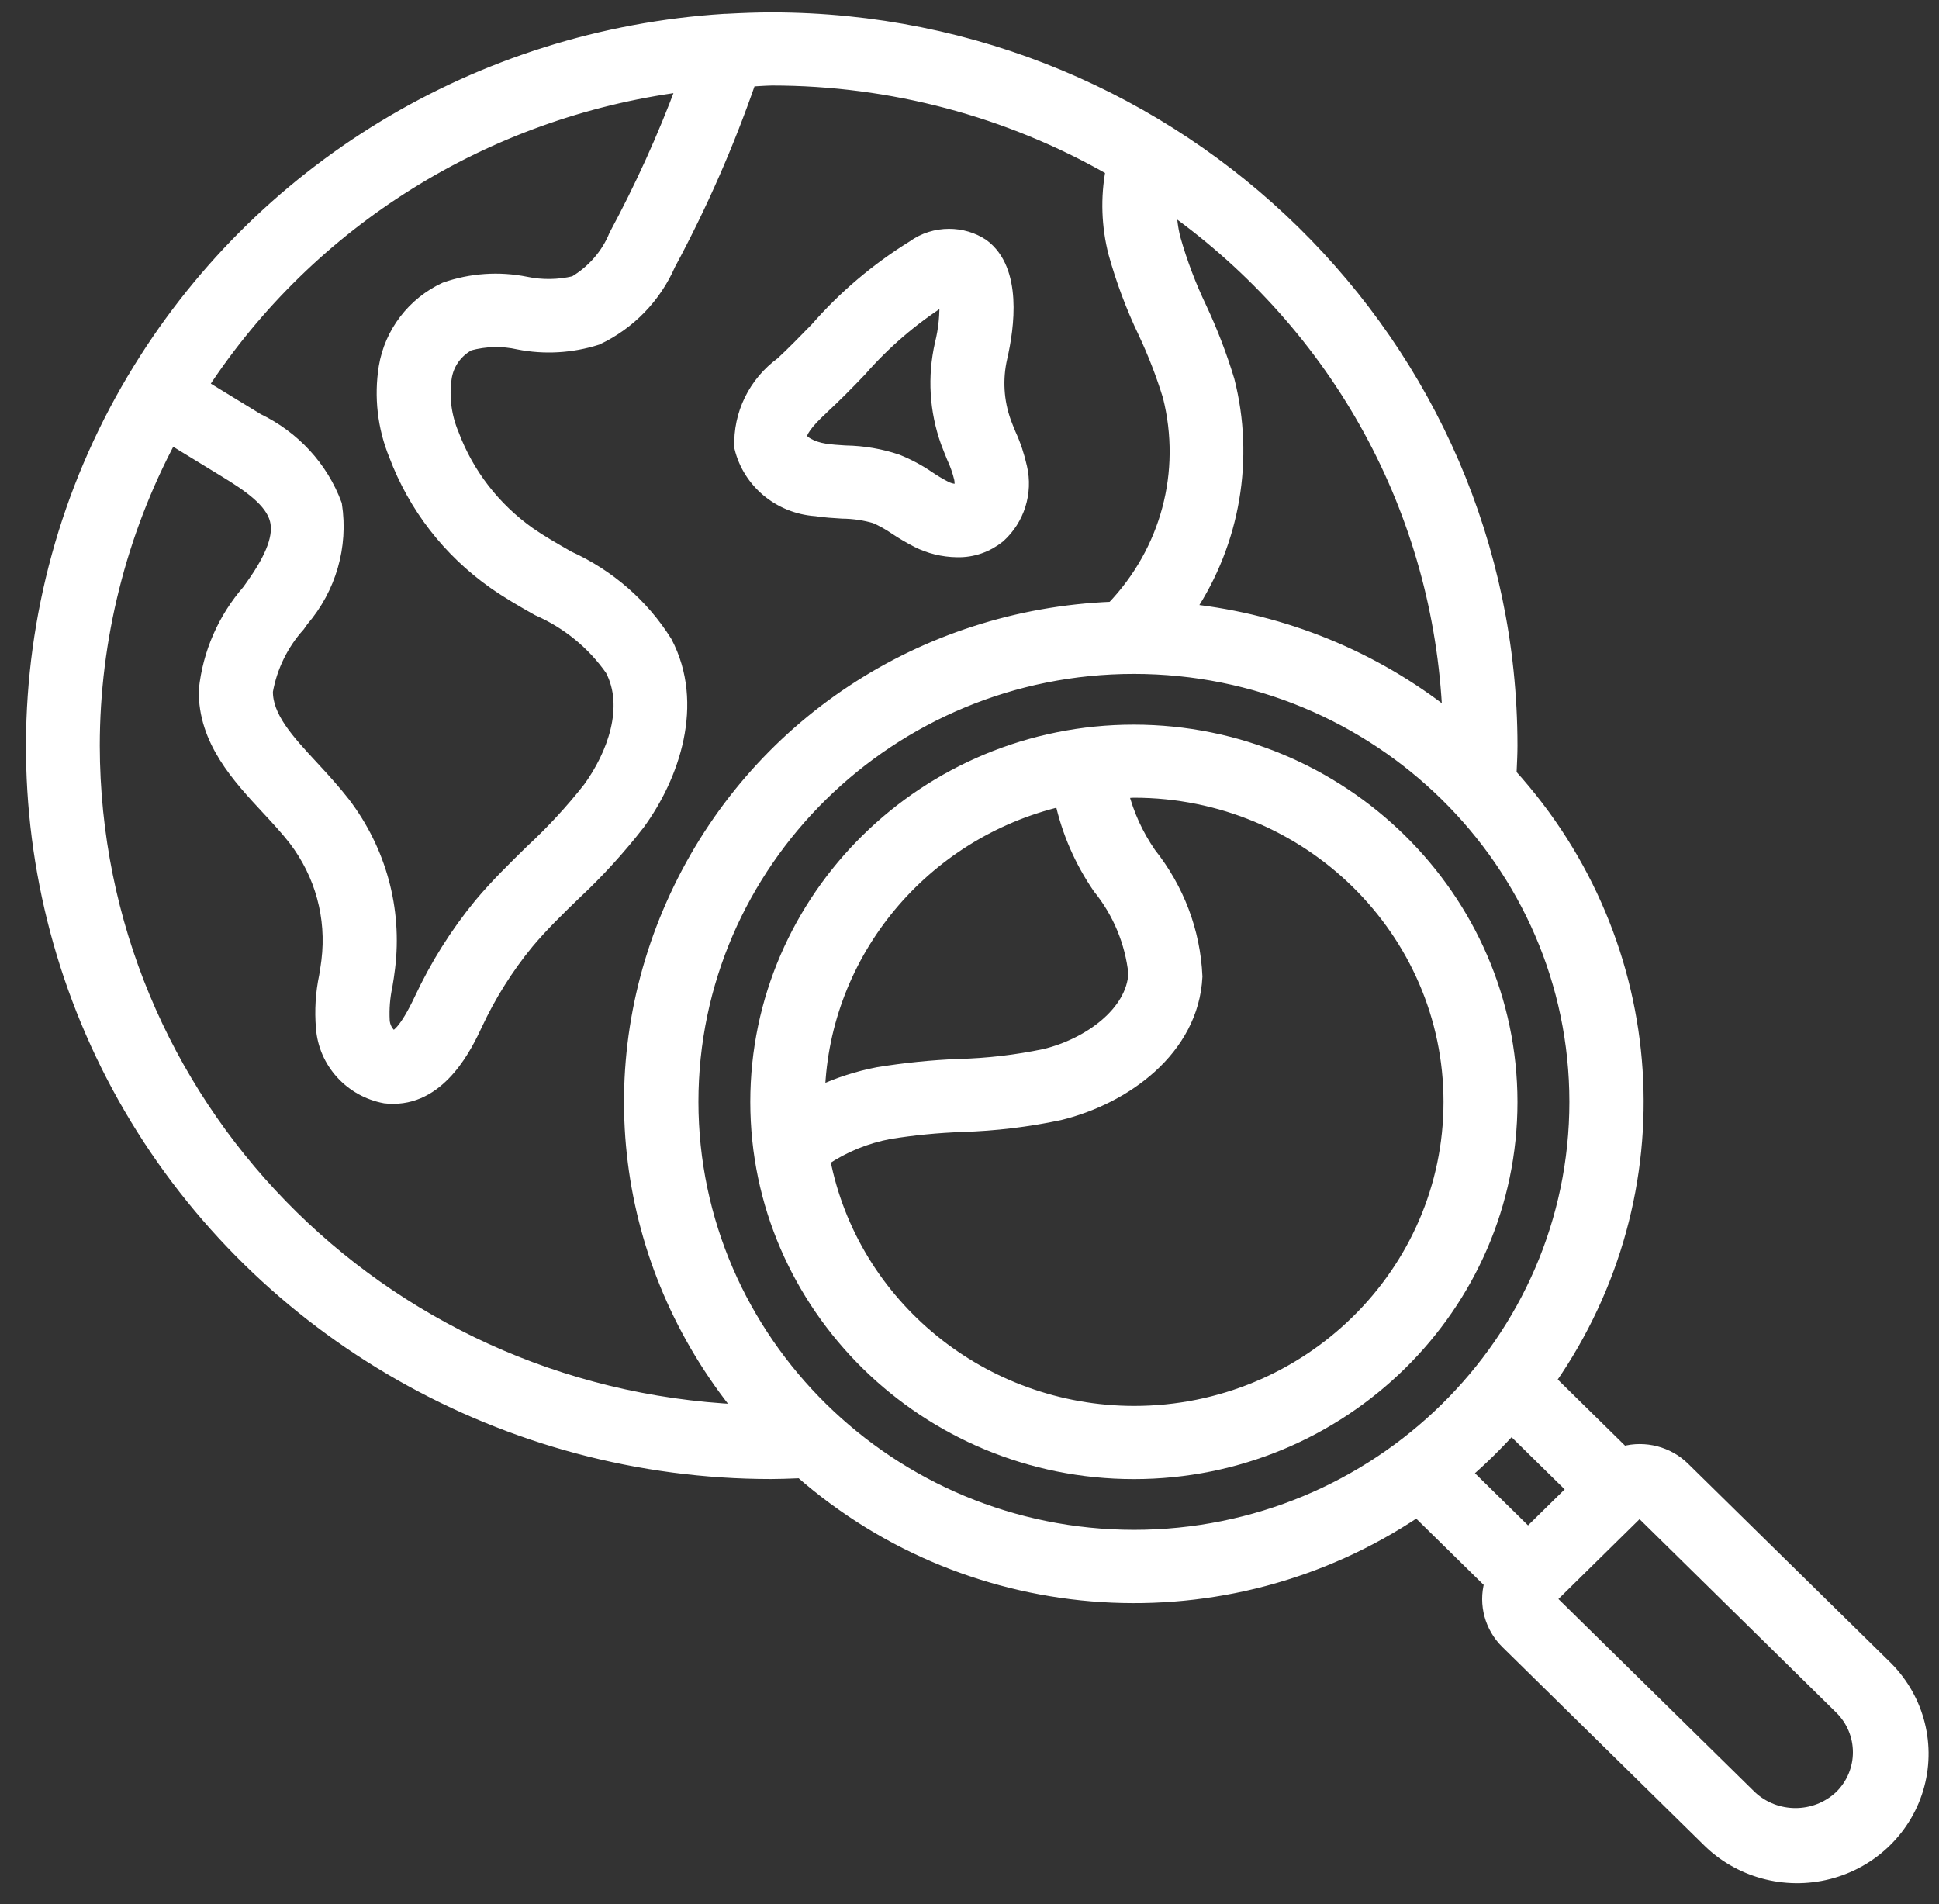
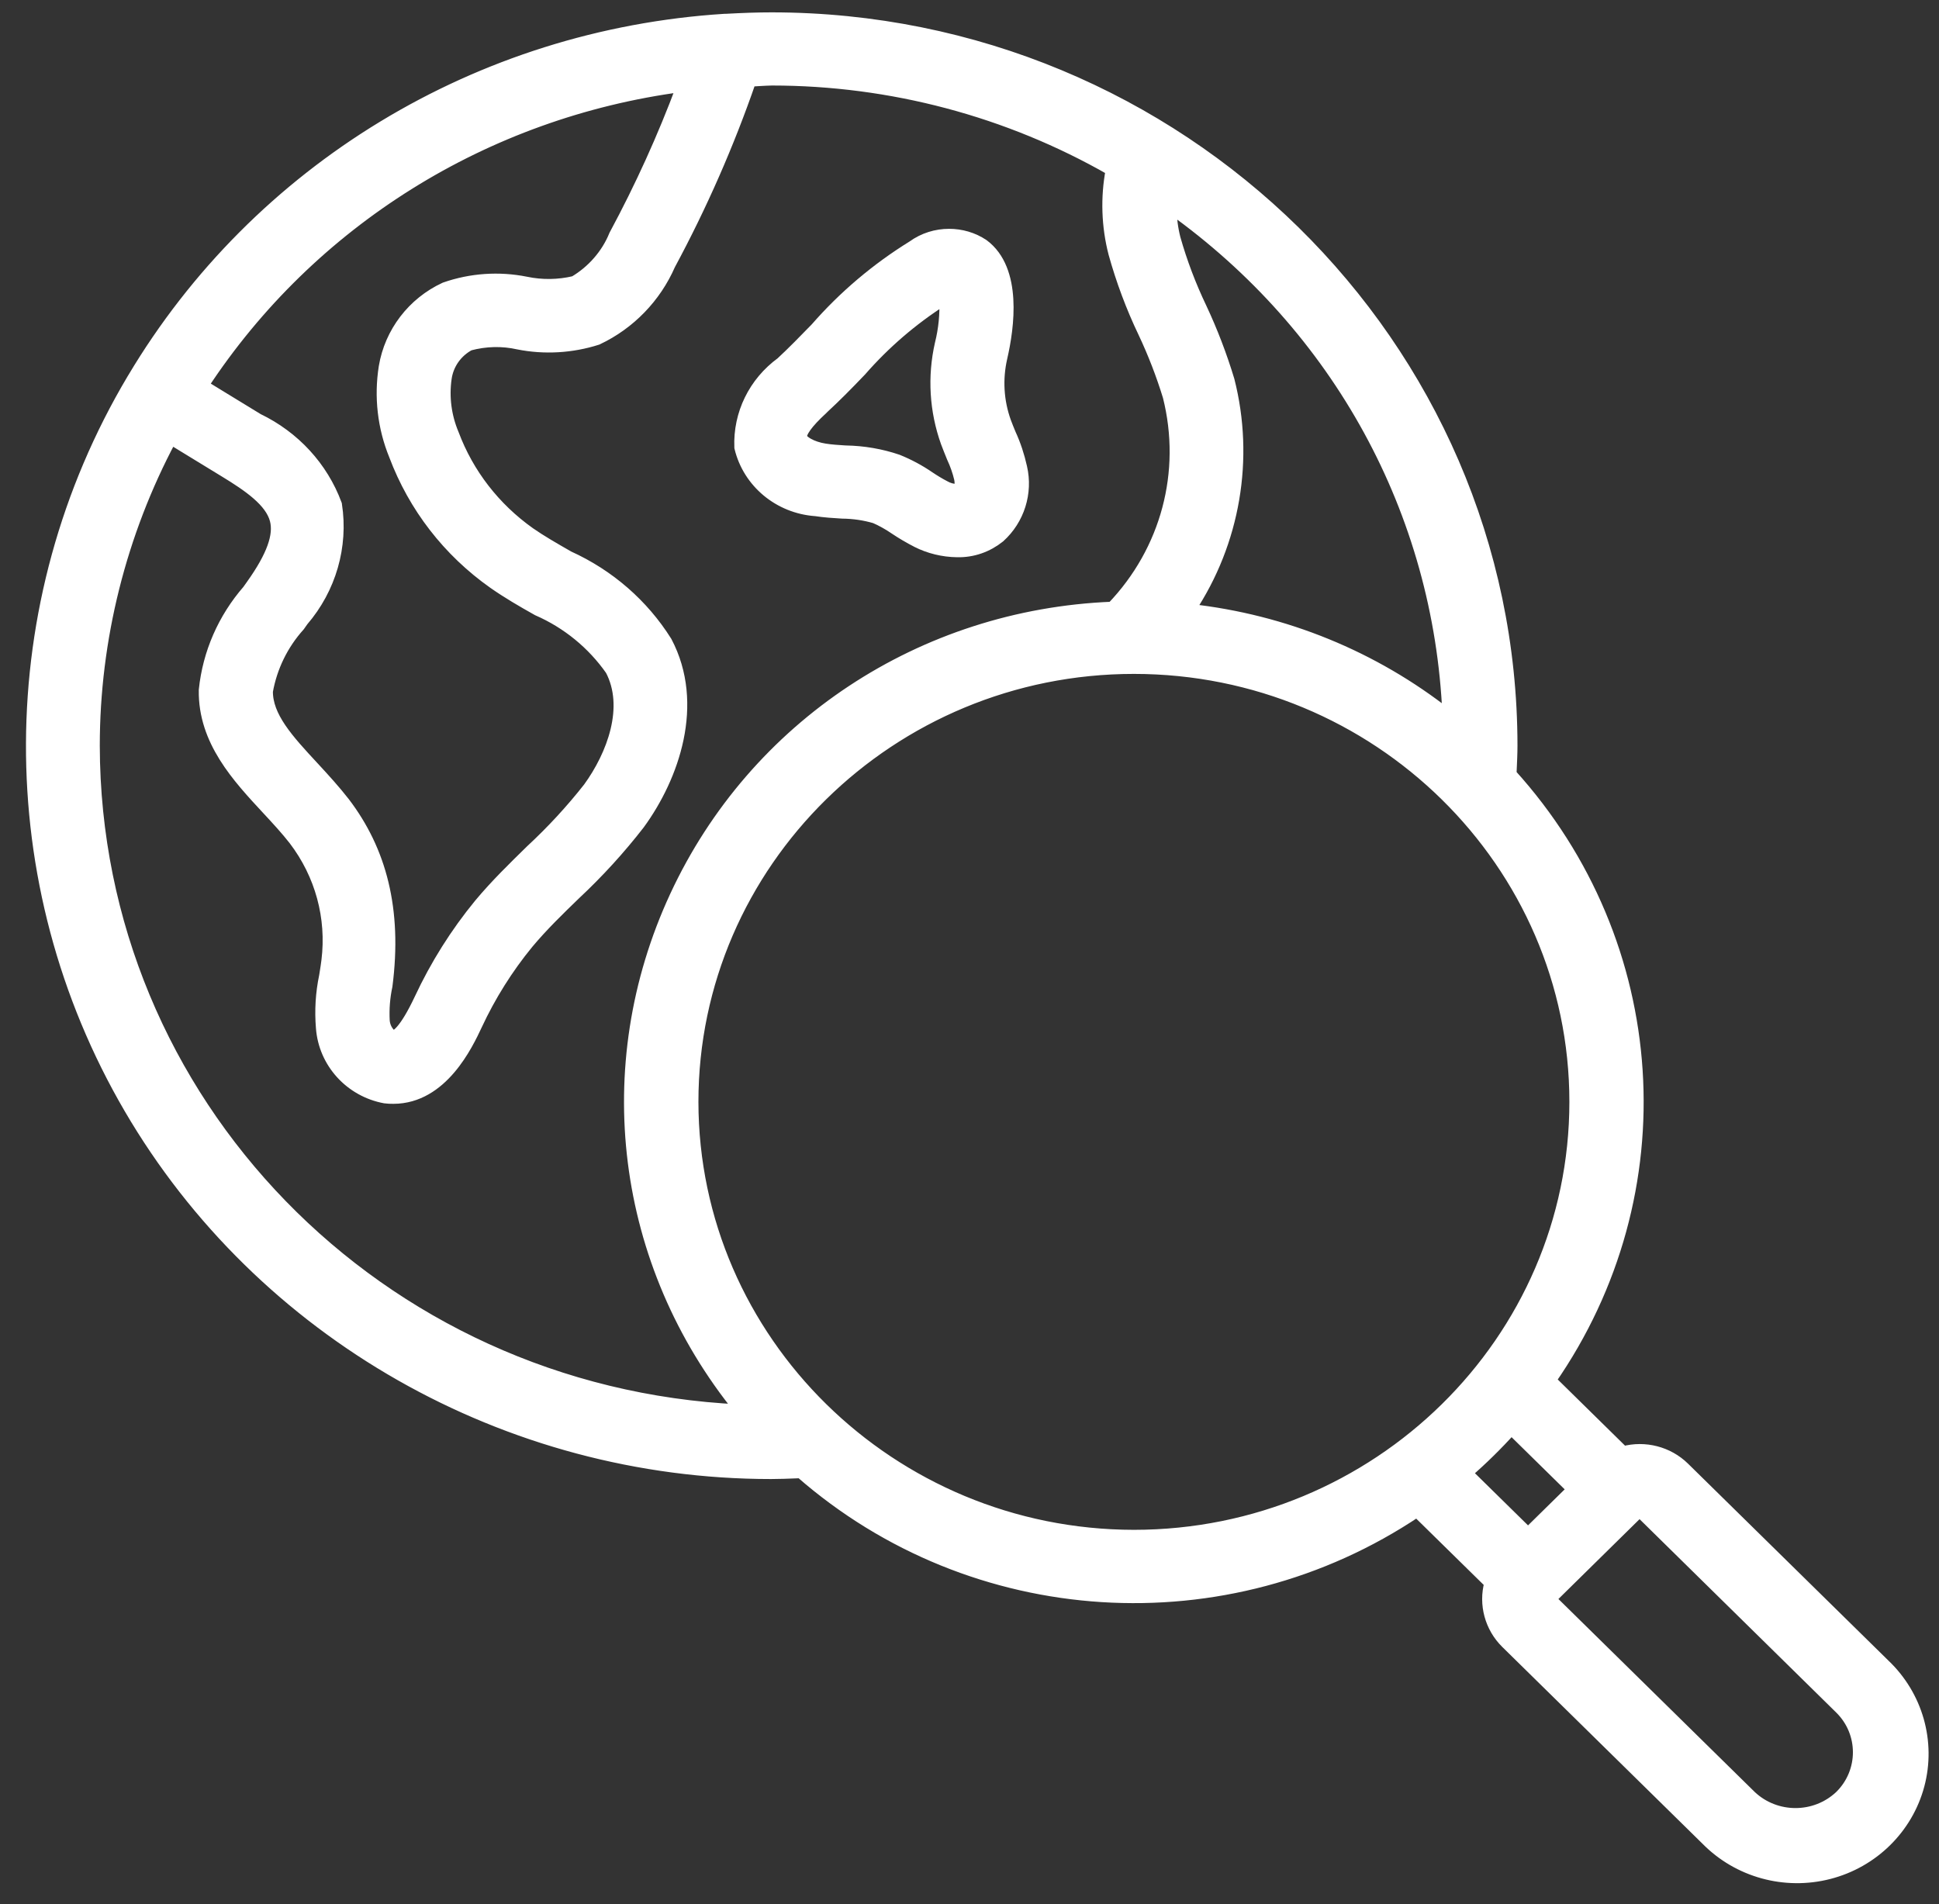
<svg xmlns="http://www.w3.org/2000/svg" width="56" height="55" viewBox="0 0 56 55" fill="none">
  <rect x="0" y="0" width="56" height="55" fill="#333333" stroke="none" />
  <path d="M23.628 9.538C23.294 9.882 22.95 10.234 22.621 10.539C21.852 11.099 21.422 11.982 21.458 12.911C21.691 13.874 22.537 14.583 23.558 14.658H23.565C23.823 14.698 24.091 14.715 24.327 14.729C24.654 14.732 24.985 14.779 25.302 14.873C25.519 14.968 25.713 15.079 25.896 15.204C26.093 15.336 26.302 15.459 26.518 15.57C26.862 15.745 27.251 15.839 27.64 15.844C28.073 15.856 28.481 15.709 28.81 15.445C29.346 14.961 29.579 14.221 29.416 13.518C29.343 13.189 29.238 12.87 29.098 12.566C29.048 12.445 29 12.329 28.957 12.211C28.738 11.602 28.7 10.945 28.844 10.315C29.05 9.422 29.262 7.82 28.349 7.14C28.068 6.951 27.739 6.859 27.409 6.859C27.059 6.859 26.708 6.965 26.412 7.18C25.365 7.827 24.43 8.619 23.628 9.538ZM27.224 8.579L27.352 8.505L27.376 8.64C27.397 9.082 27.354 9.523 27.246 9.953C27.035 10.882 27.092 11.848 27.414 12.748C27.467 12.889 27.525 13.031 27.582 13.173C27.676 13.373 27.751 13.586 27.803 13.803C27.828 13.921 27.825 14.042 27.794 14.155L27.777 14.214L27.717 14.221C27.688 14.224 27.659 14.226 27.631 14.226C27.494 14.226 27.359 14.188 27.241 14.12C27.087 14.04 26.934 13.947 26.787 13.848C26.509 13.657 26.208 13.496 25.893 13.369C25.425 13.21 24.928 13.125 24.425 13.116L24.385 13.114C24.195 13.102 23.998 13.09 23.806 13.059C23.421 13 23.087 12.811 23.058 12.639C23.032 12.457 23.246 12.159 23.693 11.748L23.722 11.718C24.051 11.415 24.392 11.073 24.798 10.648C25.487 9.859 26.29 9.167 27.179 8.598C27.2 8.59 27.212 8.586 27.224 8.579Z" fill="white" stroke="white" stroke-width="0.5" />
-   <path d="M21.919 31.825C21.919 37.694 26.777 42.47 32.748 42.47C38.718 42.47 43.576 37.694 43.576 31.825C43.569 25.962 38.713 21.186 32.748 21.179C26.777 21.179 21.919 25.953 21.919 31.825ZM32.433 22.807C32.483 22.807 32.534 22.802 32.584 22.8C32.639 22.795 32.695 22.79 32.75 22.79C37.817 22.79 41.94 26.843 41.94 31.825C41.94 36.806 37.817 40.857 32.752 40.857H32.748C28.351 40.85 24.557 37.765 23.729 33.521L23.716 33.464L23.765 33.431C24.341 33.044 24.985 32.781 25.672 32.651C26.371 32.538 27.082 32.469 27.789 32.444C28.731 32.415 29.672 32.302 30.593 32.106C32.45 31.652 34.374 30.27 34.477 28.204C34.42 26.924 33.961 25.71 33.154 24.694C32.776 24.146 32.505 23.551 32.342 22.915L32.313 22.804H32.433V22.807ZM30.607 23.048L30.696 23.026L30.715 23.116C30.912 24.007 31.275 24.84 31.794 25.596C32.378 26.317 32.74 27.191 32.839 28.114C32.779 29.307 31.465 30.235 30.196 30.542C29.372 30.715 28.529 30.814 27.688 30.835C26.912 30.866 26.129 30.946 25.365 31.071C24.793 31.182 24.233 31.362 23.704 31.607L23.57 31.669L23.575 31.525C23.716 27.481 26.607 23.997 30.607 23.048Z" fill="white" stroke="white" stroke-width="0.5" />
-   <path d="M43.556 47.383L49.347 53.075C50.238 53.982 51.559 54.346 52.799 54.027C54.039 53.709 55.009 52.754 55.334 51.535C55.658 50.317 55.288 49.018 54.365 48.141L48.573 42.449C48.138 42.024 47.499 41.858 46.908 42.017L46.858 42.031L44.664 39.874L44.707 39.813C48.441 34.435 47.975 27.28 43.571 22.417L43.547 22.391L43.554 22.228C43.564 22.001 43.576 21.767 43.576 21.536C43.571 10 34.019 0.611 22.285 0.607C21.891 0.607 21.473 0.621 20.968 0.649H20.93C13.859 1.098 7.497 4.957 3.915 10.973L3.903 10.992C0.064 17.445 0.03 25.483 3.817 31.966C7.6 38.445 14.669 42.468 22.268 42.468C22.508 42.468 22.748 42.458 22.984 42.449L23.154 42.442L23.181 42.465C28.128 46.793 35.402 47.253 40.87 43.583L40.933 43.542L43.129 45.699L43.114 45.749C42.956 46.33 43.127 46.956 43.556 47.383ZM47.352 43.526L53.205 49.282C53.95 50.014 53.95 51.205 53.205 51.937L53.203 51.939C52.825 52.294 52.34 52.471 51.855 52.471C51.37 52.471 50.884 52.294 50.507 51.939L44.652 46.183L47.352 43.526ZM33.874 5.942C38.725 9.4 41.654 14.759 41.908 20.643L41.911 20.702L41.805 20.75L41.759 20.716C39.628 19.037 37.07 17.993 34.357 17.693L34.211 17.677L34.29 17.556C35.571 15.629 35.977 13.241 35.407 11.006C35.193 10.298 34.924 9.596 34.609 8.925C34.3 8.278 34.043 7.6 33.848 6.911C33.773 6.615 33.735 6.315 33.73 6.013L33.728 5.836L33.874 5.942ZM5.787 11.082C8.91 6.325 13.974 3.162 19.683 2.406L19.832 2.387L19.781 2.524C19.233 3.996 18.575 5.444 17.83 6.828C17.6 7.395 17.172 7.889 16.629 8.21L16.605 8.219C16.139 8.33 15.642 8.337 15.173 8.238C14.409 8.085 13.616 8.139 12.881 8.396C11.985 8.812 11.348 9.643 11.187 10.614C11.053 11.46 11.151 12.324 11.476 13.118C12.031 14.594 13.008 15.858 14.306 16.774C14.705 17.053 15.128 17.299 15.565 17.544C16.43 17.922 17.177 18.532 17.718 19.306C18.308 20.424 17.77 21.845 17.071 22.807C16.562 23.456 15.997 24.066 15.394 24.625C14.899 25.11 14.385 25.61 13.919 26.168C13.234 27.002 12.658 27.92 12.204 28.894C11.766 29.822 11.495 30.018 11.344 30.018H11.341H11.312L11.288 30.001C11.12 29.876 11.017 29.685 11.005 29.477C10.988 29.137 11.014 28.794 11.086 28.459C11.113 28.294 11.142 28.124 11.161 27.953C11.368 26.269 10.911 24.595 9.878 23.237C9.607 22.889 9.304 22.556 8.989 22.216C8.256 21.425 7.622 20.742 7.632 19.958C7.761 19.231 8.088 18.565 8.576 18.021L8.679 17.875C9.465 16.961 9.808 15.766 9.628 14.592C9.237 13.541 8.446 12.679 7.408 12.18C7.014 11.939 6.625 11.703 6.238 11.465L5.741 11.16L5.787 11.082ZM21.362 40.812C10.875 40.323 2.649 31.858 2.632 21.538C2.632 18.449 3.403 15.371 4.862 12.636L4.907 12.551L5.33 12.811C5.731 13.056 6.133 13.302 6.536 13.548C7.216 13.963 7.891 14.417 8.04 14.996C8.165 15.48 7.942 16.101 7.336 16.951L7.228 17.103C6.527 17.91 6.101 18.886 5.991 19.935C5.969 21.359 6.93 22.391 7.776 23.303C8.05 23.598 8.333 23.903 8.566 24.203C9.345 25.225 9.688 26.487 9.532 27.755C9.518 27.88 9.496 28.003 9.477 28.128L9.465 28.204C9.362 28.693 9.333 29.186 9.374 29.68C9.446 30.644 10.169 31.44 11.132 31.619C11.204 31.629 11.281 31.631 11.36 31.631C12.713 31.631 13.419 30.136 13.684 29.571C14.08 28.719 14.582 27.918 15.18 27.188C15.608 26.676 16.089 26.21 16.552 25.762C17.218 25.14 17.838 24.46 18.393 23.744C19.375 22.398 20.096 20.331 19.171 18.576C18.506 17.518 17.54 16.677 16.384 16.153C15.942 15.9 15.582 15.693 15.248 15.461C14.222 14.733 13.448 13.734 13.011 12.57C12.792 12.05 12.715 11.479 12.795 10.917C12.855 10.477 13.129 10.09 13.527 9.882C14.015 9.75 14.515 9.74 14.991 9.847C15.728 9.993 16.499 9.948 17.218 9.719C18.133 9.287 18.863 8.533 19.267 7.605C20.183 5.904 20.963 4.126 21.59 2.312L21.61 2.253L21.672 2.25C21.759 2.248 21.843 2.241 21.929 2.236C22.049 2.229 22.174 2.222 22.292 2.22C25.747 2.22 29.151 3.124 32.137 4.834L32.193 4.865L32.181 4.927C32.032 5.708 32.06 6.528 32.26 7.298C32.476 8.073 32.76 8.836 33.108 9.563C33.392 10.165 33.634 10.791 33.829 11.427C34.386 13.64 33.771 15.945 32.185 17.601L32.161 17.627L32.125 17.629C26.66 17.849 21.855 21.026 19.584 25.92C17.314 30.814 18.025 36.464 21.441 40.666L21.566 40.819L21.362 40.812ZM32.748 44.435C25.682 44.428 19.928 38.771 19.921 31.825C19.921 24.871 25.675 19.214 32.748 19.214C39.821 19.214 45.575 24.871 45.575 31.825C45.575 38.778 39.821 44.435 32.748 44.435ZM42.23 42.539L42.302 42.477C42.754 42.085 43.184 41.662 43.583 41.218L43.645 41.148L45.546 43.016L44.131 44.407L42.23 42.539Z" fill="white" stroke="white" stroke-width="0.5" />
+   <path d="M43.556 47.383L49.347 53.075C50.238 53.982 51.559 54.346 52.799 54.027C54.039 53.709 55.009 52.754 55.334 51.535C55.658 50.317 55.288 49.018 54.365 48.141L48.573 42.449C48.138 42.024 47.499 41.858 46.908 42.017L46.858 42.031L44.664 39.874L44.707 39.813C48.441 34.435 47.975 27.28 43.571 22.417L43.547 22.391L43.554 22.228C43.564 22.001 43.576 21.767 43.576 21.536C43.571 10 34.019 0.611 22.285 0.607C21.891 0.607 21.473 0.621 20.968 0.649H20.93C13.859 1.098 7.497 4.957 3.915 10.973L3.903 10.992C0.064 17.445 0.03 25.483 3.817 31.966C7.6 38.445 14.669 42.468 22.268 42.468C22.508 42.468 22.748 42.458 22.984 42.449L23.154 42.442L23.181 42.465C28.128 46.793 35.402 47.253 40.87 43.583L40.933 43.542L43.129 45.699L43.114 45.749C42.956 46.33 43.127 46.956 43.556 47.383ZM47.352 43.526L53.205 49.282C53.95 50.014 53.95 51.205 53.205 51.937L53.203 51.939C52.825 52.294 52.34 52.471 51.855 52.471C51.37 52.471 50.884 52.294 50.507 51.939L44.652 46.183L47.352 43.526ZM33.874 5.942C38.725 9.4 41.654 14.759 41.908 20.643L41.911 20.702L41.805 20.75L41.759 20.716C39.628 19.037 37.07 17.993 34.357 17.693L34.211 17.677L34.29 17.556C35.571 15.629 35.977 13.241 35.407 11.006C35.193 10.298 34.924 9.596 34.609 8.925C34.3 8.278 34.043 7.6 33.848 6.911C33.773 6.615 33.735 6.315 33.73 6.013L33.728 5.836L33.874 5.942ZM5.787 11.082C8.91 6.325 13.974 3.162 19.683 2.406L19.832 2.387L19.781 2.524C19.233 3.996 18.575 5.444 17.83 6.828C17.6 7.395 17.172 7.889 16.629 8.21L16.605 8.219C16.139 8.33 15.642 8.337 15.173 8.238C14.409 8.085 13.616 8.139 12.881 8.396C11.985 8.812 11.348 9.643 11.187 10.614C11.053 11.46 11.151 12.324 11.476 13.118C12.031 14.594 13.008 15.858 14.306 16.774C14.705 17.053 15.128 17.299 15.565 17.544C16.43 17.922 17.177 18.532 17.718 19.306C18.308 20.424 17.77 21.845 17.071 22.807C16.562 23.456 15.997 24.066 15.394 24.625C14.899 25.11 14.385 25.61 13.919 26.168C13.234 27.002 12.658 27.92 12.204 28.894C11.766 29.822 11.495 30.018 11.344 30.018H11.341H11.312L11.288 30.001C11.12 29.876 11.017 29.685 11.005 29.477C10.988 29.137 11.014 28.794 11.086 28.459C11.368 26.269 10.911 24.595 9.878 23.237C9.607 22.889 9.304 22.556 8.989 22.216C8.256 21.425 7.622 20.742 7.632 19.958C7.761 19.231 8.088 18.565 8.576 18.021L8.679 17.875C9.465 16.961 9.808 15.766 9.628 14.592C9.237 13.541 8.446 12.679 7.408 12.18C7.014 11.939 6.625 11.703 6.238 11.465L5.741 11.16L5.787 11.082ZM21.362 40.812C10.875 40.323 2.649 31.858 2.632 21.538C2.632 18.449 3.403 15.371 4.862 12.636L4.907 12.551L5.33 12.811C5.731 13.056 6.133 13.302 6.536 13.548C7.216 13.963 7.891 14.417 8.04 14.996C8.165 15.48 7.942 16.101 7.336 16.951L7.228 17.103C6.527 17.91 6.101 18.886 5.991 19.935C5.969 21.359 6.93 22.391 7.776 23.303C8.05 23.598 8.333 23.903 8.566 24.203C9.345 25.225 9.688 26.487 9.532 27.755C9.518 27.88 9.496 28.003 9.477 28.128L9.465 28.204C9.362 28.693 9.333 29.186 9.374 29.68C9.446 30.644 10.169 31.44 11.132 31.619C11.204 31.629 11.281 31.631 11.36 31.631C12.713 31.631 13.419 30.136 13.684 29.571C14.08 28.719 14.582 27.918 15.18 27.188C15.608 26.676 16.089 26.21 16.552 25.762C17.218 25.14 17.838 24.46 18.393 23.744C19.375 22.398 20.096 20.331 19.171 18.576C18.506 17.518 17.54 16.677 16.384 16.153C15.942 15.9 15.582 15.693 15.248 15.461C14.222 14.733 13.448 13.734 13.011 12.57C12.792 12.05 12.715 11.479 12.795 10.917C12.855 10.477 13.129 10.09 13.527 9.882C14.015 9.75 14.515 9.74 14.991 9.847C15.728 9.993 16.499 9.948 17.218 9.719C18.133 9.287 18.863 8.533 19.267 7.605C20.183 5.904 20.963 4.126 21.59 2.312L21.61 2.253L21.672 2.25C21.759 2.248 21.843 2.241 21.929 2.236C22.049 2.229 22.174 2.222 22.292 2.22C25.747 2.22 29.151 3.124 32.137 4.834L32.193 4.865L32.181 4.927C32.032 5.708 32.06 6.528 32.26 7.298C32.476 8.073 32.76 8.836 33.108 9.563C33.392 10.165 33.634 10.791 33.829 11.427C34.386 13.64 33.771 15.945 32.185 17.601L32.161 17.627L32.125 17.629C26.66 17.849 21.855 21.026 19.584 25.92C17.314 30.814 18.025 36.464 21.441 40.666L21.566 40.819L21.362 40.812ZM32.748 44.435C25.682 44.428 19.928 38.771 19.921 31.825C19.921 24.871 25.675 19.214 32.748 19.214C39.821 19.214 45.575 24.871 45.575 31.825C45.575 38.778 39.821 44.435 32.748 44.435ZM42.23 42.539L42.302 42.477C42.754 42.085 43.184 41.662 43.583 41.218L43.645 41.148L45.546 43.016L44.131 44.407L42.23 42.539Z" fill="white" stroke="white" stroke-width="0.5" />
</svg>